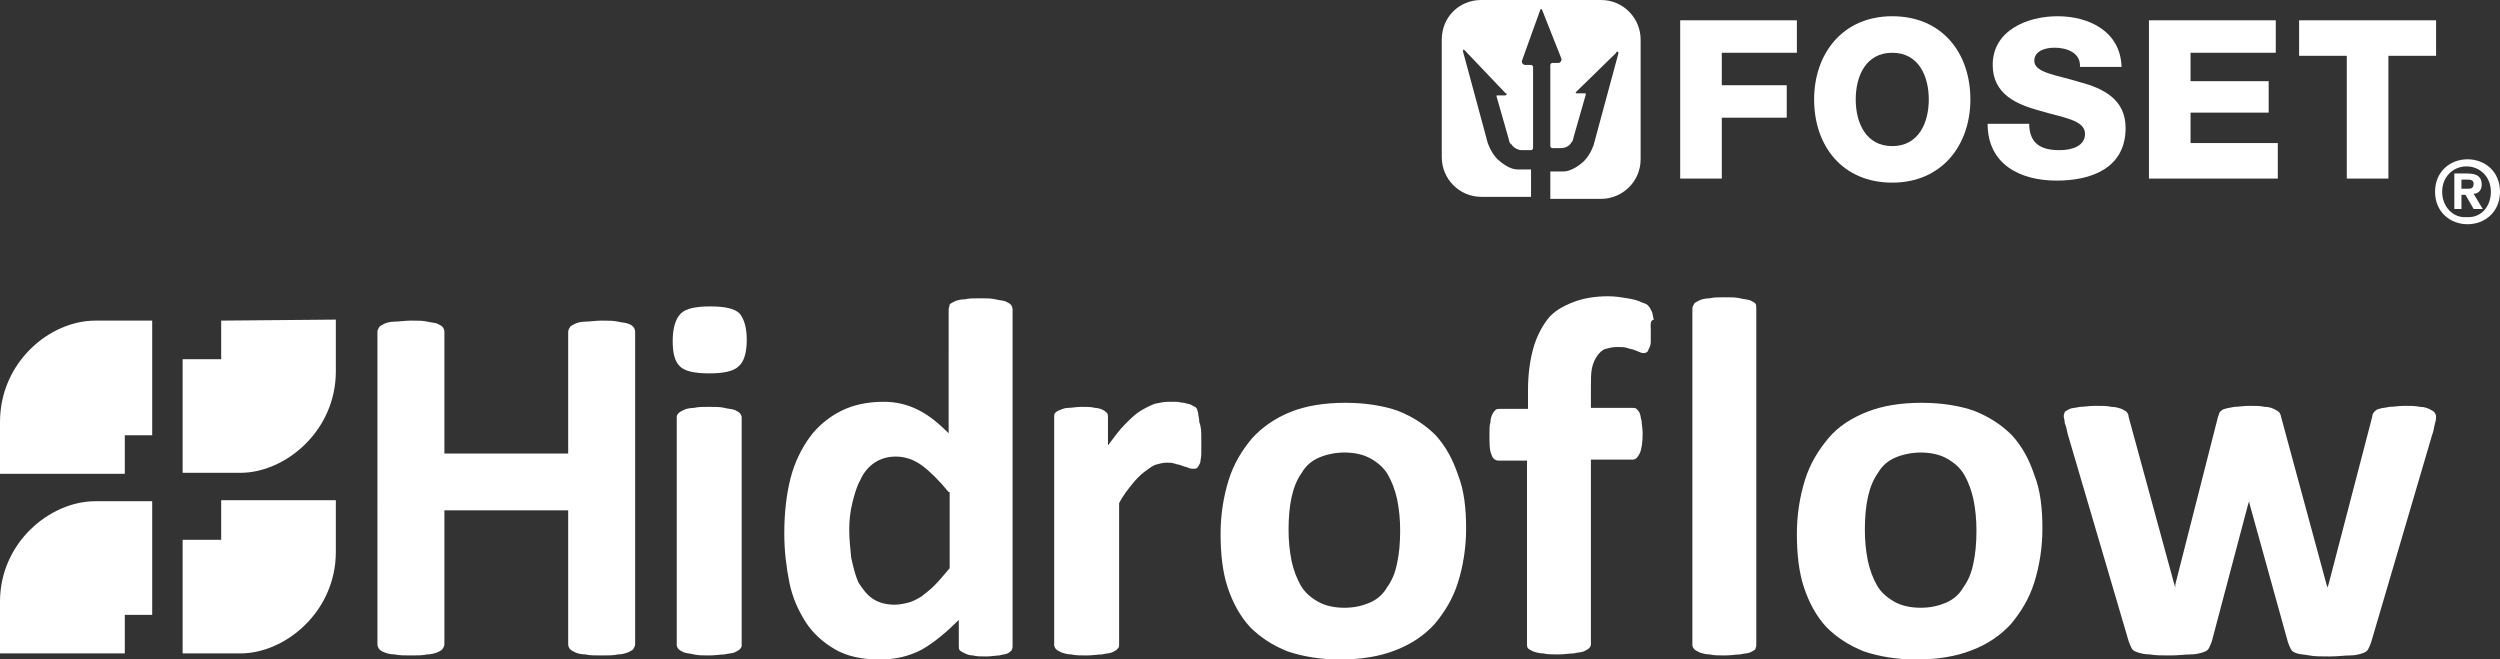
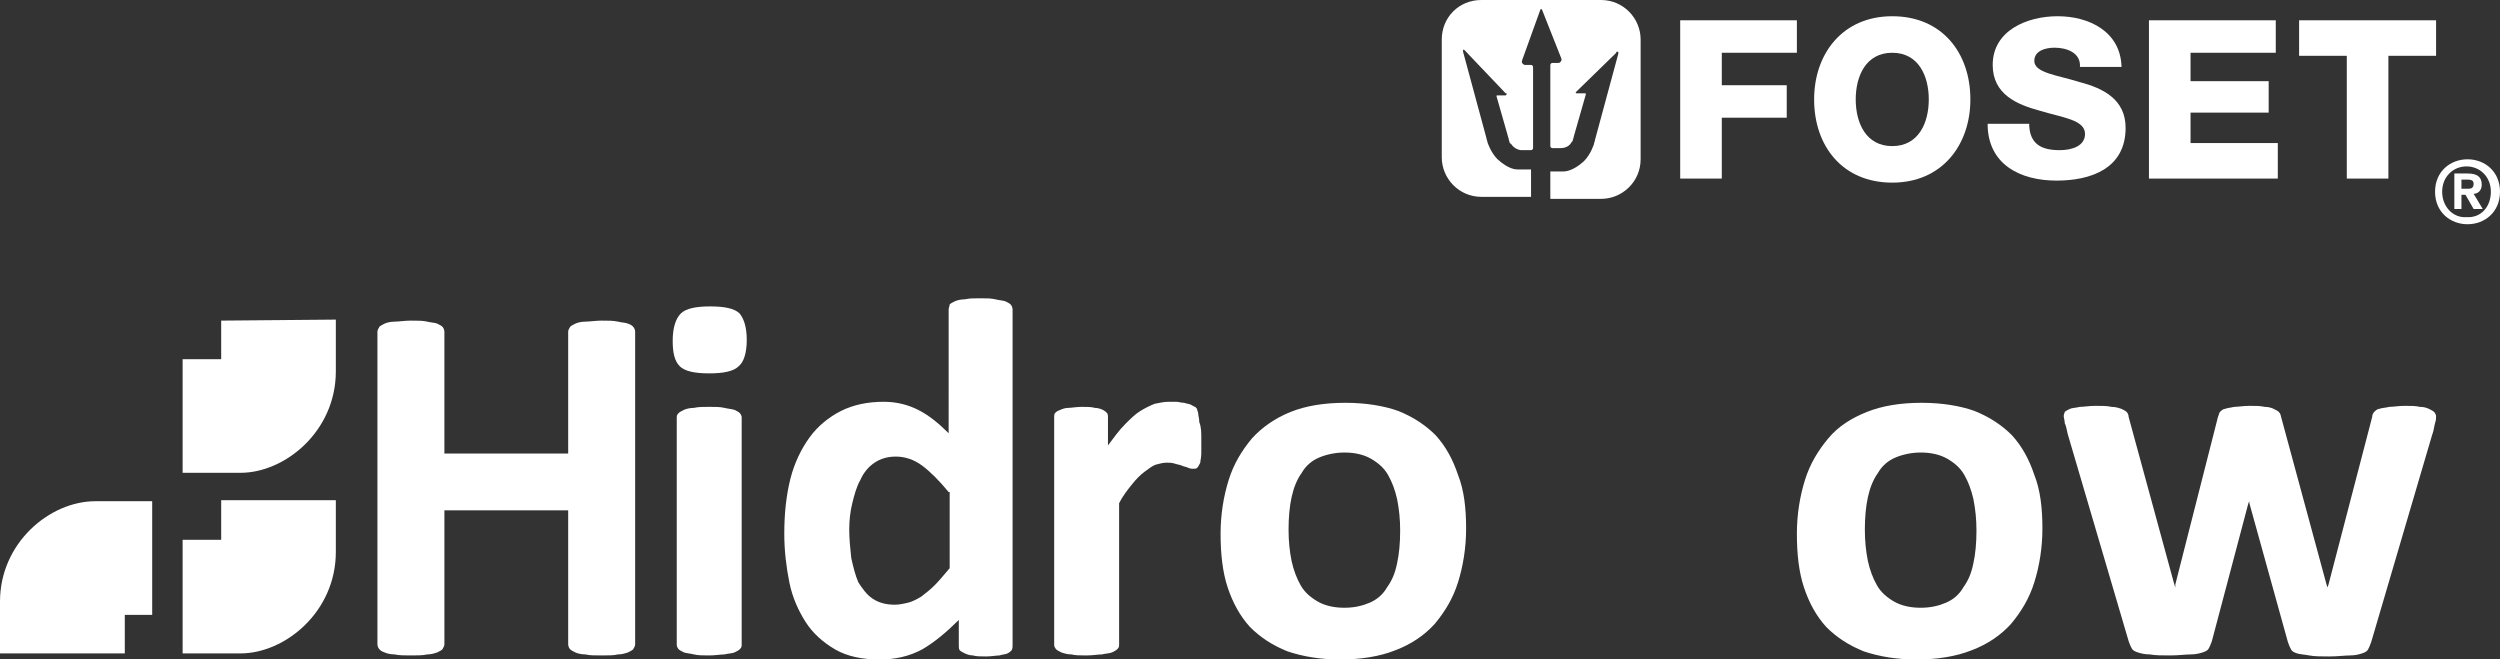
<svg xmlns="http://www.w3.org/2000/svg" version="1.1" id="Capa_1" x="0px" y="0px" viewBox="0 0 246.4 65" style="enable-background:new 0 0 246.4 65;" xml:space="preserve">
  <rect x="0" y="0" width="246.4" height="65" fill="#333333" stroke="none" />
  <style type="text/css">
	.st0{fill:#FFFFFF;}
</style>
  <g>
    <path class="st0" d="M242.6,19.2v1.4h-0.7v-3.5h1.3c0.9,0,1.4,0.3,1.4,1.1c0,0.6-0.4,0.9-0.8,0.9l0.9,1.5h-0.9l-0.8-1.4H242.6z    M242.6,18.6h0.7c0.3,0,0.5-0.1,0.5-0.5s-0.4-0.4-0.7-0.4h-0.5V18.6z" />
    <path class="st0" d="M246.4,18.9c0,2-1.5,3.2-3.2,3.2s-3.2-1.2-3.2-3.2s1.5-3.2,3.2-3.2S246.4,16.9,246.4,18.9 M245.5,18.9   c0-1.5-1.1-2.5-2.4-2.5c-1.3,0-2.4,1-2.4,2.5s1.1,2.6,2.4,2.5C244.5,21.5,245.5,20.4,245.5,18.9" />
    <polygon class="st0" points="165.6,2 177.1,2 177.1,5.2 169.7,5.2 169.7,8.4 176.1,8.4 176.1,11.6 169.7,11.6 169.7,17.6    165.6,17.6  " />
    <path class="st0" d="M186.5,14.4c2.6,0,3.6-2.3,3.6-4.6s-1-4.6-3.6-4.6s-3.6,2.3-3.6,4.6S183.9,14.4,186.5,14.4 M186.5,1.6   c4.9,0,7.7,3.6,7.7,8.2c0,4.5-2.8,8.2-7.7,8.2s-7.7-3.6-7.7-8.2C178.8,5.3,181.6,1.6,186.5,1.6" />
    <path class="st0" d="M200,12.4c0.1,1.8,1.2,2.4,3,2.4c1.2,0,2.5-0.4,2.5-1.6c0-1.4-2.2-1.6-4.5-2.3c-2.2-0.6-4.6-1.6-4.6-4.5   c0-3.4,3.4-4.8,6.4-4.8c3.1,0,6.2,1.5,6.3,5H205c0.1-1.4-1.3-1.9-2.5-1.9c-0.9,0-2,0.3-2,1.3c0,1.2,2.3,1.4,4.5,2.1   c2.3,0.6,4.5,1.7,4.5,4.5c0,4-3.4,5.2-6.8,5.2c-3.6,0-6.8-1.6-6.8-5.6h4.1V12.4z" />
    <polygon class="st0" points="211.8,2 224.3,2 224.3,5.2 215.9,5.2 215.9,8 223.6,8 223.6,11.1 215.9,11.1 215.9,14.1 224.5,14.1    224.5,17.6 211.8,17.6  " />
    <polygon class="st0" points="240.1,5.5 235.4,5.5 235.4,17.6 231.3,17.6 231.3,5.5 226.6,5.5 226.6,2 240.1,2  " />
    <path class="st0" d="M161.7,15.7c0,2.2-1.8,3.9-3.9,3.9h-5v-2.7h1.3c0.1,0,0.9,0,2-1c0.7-0.7,1-1.7,1-1.7c0-0.1,0.1-0.3,0.1-0.4   l2.3-8.5V5.2c0,0,0,0,0-0.1h-0.1c-0.1,0-0.1,0-0.1,0.1L155.4,9l-0.1,0.1c0,0,0,0.1,0.1,0.1h0.1h0.7c0.1,0,0.1,0,0.1,0.1l-1.2,4.2   c0,0.1-0.1,0.3-0.1,0.4c0,0,0,0-0.1,0.1c-0.1,0.2-0.4,0.6-1.1,0.6H153c-0.1,0-0.2-0.1-0.2-0.2v-8c0-0.1,0.1-0.2,0.2-0.2h0.6   c0.1,0,0.1,0,0.2-0.1c0,0,0.1-0.1,0.1-0.2V5.8L152,1c0-0.1-0.1-0.1-0.1-0.1c-0.1,0-0.1,0.1-0.1,0.1L150,6v0.1c0,0.1,0,0.1,0.1,0.2   c0,0,0.1,0.1,0.2,0.1h0.6c0.1,0,0.2,0.1,0.2,0.2v8c0,0.1-0.1,0.2-0.2,0.2H150c-0.4,0-0.7-0.2-0.9-0.4c-0.1-0.1-0.1-0.2-0.2-0.2   c0-0.1-0.1-0.1-0.1-0.1c0-0.1-0.1-0.3-0.1-0.4l-1.2-4.2c0-0.1,0-0.1,0.1-0.1h0.7h0.1l0.1-0.1c0-0.1,0-0.1-0.1-0.1l-4-4.2l-0.1-0.1   h-0.1c0,0,0,0,0,0.1v0.1l2.3,8.5c0,0.1,0.1,0.3,0.1,0.4c0,0,0.3,1,1,1.7c1.1,1,1.8,1,2,1h1.3v2.7H146c-2.2,0-3.9-1.8-3.9-3.9V3.9   c0-2.2,1.7-3.9,3.9-3.9h11.8c2.2,0,3.9,1.8,3.9,3.9V15.7z" />
-     <path class="st0" d="M0,41.6v5.1h12.3v-3.8H15V31.6H9.4C4.9,31.6,0,35.7,0,41.6" />
    <path class="st0" d="M21.8,31.6v3.8H18v11.2h5.7c4.4,0,9.4-4.1,9.4-10v-5.1L21.8,31.6L21.8,31.6z" />
    <path class="st0" d="M0,59.3v5.1h12.3v-3.8H15V49.4H9.4C4.9,49.4,0,53.5,0,59.3" />
    <path class="st0" d="M21.8,53.2H18v11.2h5.7c4.4,0,9.4-4.1,9.4-10v-5.1H21.8V53.2z" />
    <path class="st0" d="M62.6,63.5c0,0.2-0.1,0.3-0.2,0.5c-0.1,0.1-0.3,0.2-0.5,0.3c-0.3,0.1-0.6,0.2-1,0.2c-0.4,0.1-0.9,0.1-1.6,0.1   c-0.7,0-1.2,0-1.6-0.1c-0.4,0-0.8-0.1-1-0.2s-0.4-0.2-0.5-0.3c-0.1-0.1-0.2-0.3-0.2-0.5V50.3H43.8v13.2c0,0.2-0.1,0.3-0.2,0.5   c-0.1,0.1-0.3,0.2-0.5,0.3c-0.3,0.1-0.6,0.2-1,0.2c-0.4,0.1-1,0.1-1.6,0.1s-1.2,0-1.6-0.1c-0.4,0-0.8-0.1-1-0.2   c-0.3-0.1-0.4-0.2-0.5-0.3c-0.1-0.1-0.2-0.3-0.2-0.5V32.7c0-0.2,0.1-0.3,0.2-0.5c0.1-0.1,0.3-0.2,0.5-0.3c0.2-0.1,0.6-0.2,1-0.2   s1-0.1,1.6-0.1c0.7,0,1.2,0,1.6,0.1c0.4,0.1,0.8,0.1,1,0.2c0.2,0.1,0.4,0.2,0.5,0.3s0.2,0.3,0.2,0.5v12H56v-12   c0-0.2,0.1-0.3,0.2-0.5c0.1-0.1,0.3-0.2,0.5-0.3c0.2-0.1,0.6-0.2,1-0.2s1-0.1,1.6-0.1s1.2,0,1.6,0.1c0.4,0.1,0.8,0.1,1,0.2   c0.3,0.1,0.4,0.2,0.5,0.3s0.2,0.3,0.2,0.5V63.5z" />
    <path class="st0" d="M73.1,63.6c0,0.2-0.1,0.3-0.2,0.4c-0.1,0.1-0.3,0.2-0.5,0.3c-0.2,0.1-0.6,0.1-1,0.2c-0.4,0-0.9,0.1-1.5,0.1   s-1.1,0-1.5-0.1s-0.7-0.1-1-0.2c-0.2-0.1-0.4-0.2-0.5-0.3c-0.1-0.1-0.2-0.3-0.2-0.4V41.1c0-0.2,0.1-0.3,0.2-0.4   c0.1-0.1,0.3-0.2,0.5-0.3s0.6-0.2,1-0.2c0.4-0.1,0.9-0.1,1.5-0.1s1.1,0,1.5,0.1s0.7,0.1,1,0.2c0.2,0.1,0.4,0.2,0.5,0.3   s0.2,0.3,0.2,0.4V63.6z M73.6,33.5c0,1.3-0.3,2.2-0.8,2.6c-0.5,0.5-1.5,0.7-2.9,0.7s-2.4-0.2-2.9-0.7s-0.7-1.3-0.7-2.5   c0-1.3,0.3-2.2,0.8-2.7s1.5-0.7,2.9-0.7s2.4,0.2,2.9,0.7C73.3,31.4,73.6,32.2,73.6,33.5" />
    <path class="st0" d="M93.5,48.5c-0.9-1.1-1.8-2-2.6-2.6c-0.8-0.6-1.7-0.9-2.6-0.9c-0.8,0-1.5,0.2-2.1,0.6c-0.6,0.4-1.1,1-1.4,1.7   c-0.4,0.7-0.6,1.5-0.8,2.3c-0.2,0.8-0.3,1.7-0.3,2.6c0,0.9,0.1,1.9,0.2,2.8c0.2,0.9,0.4,1.7,0.7,2.4C85,58,85.4,58.6,86,59   s1.3,0.6,2.2,0.6c0.4,0,0.9-0.1,1.3-0.2c0.4-0.1,0.8-0.3,1.3-0.6c0.4-0.3,0.9-0.7,1.3-1.1c0.5-0.5,0.9-1,1.5-1.7v-7.5H93.5z    M99.8,63.6c0,0.2,0,0.3-0.1,0.5c-0.1,0.1-0.2,0.2-0.4,0.3c-0.2,0.1-0.5,0.1-0.8,0.2c-0.3,0-0.8,0.1-1.3,0.1s-1,0-1.3-0.1   c-0.3,0-0.6-0.1-0.8-0.2c-0.2-0.1-0.4-0.2-0.5-0.3c-0.1-0.1-0.1-0.3-0.1-0.5v-2.5c-1.2,1.2-2.4,2.2-3.6,2.9c-1.3,0.7-2.7,1-4.2,1   c-1.7,0-3.2-0.3-4.4-1c-1.2-0.7-2.2-1.6-2.9-2.7c-0.7-1.1-1.3-2.4-1.6-3.9c-0.3-1.5-0.5-3.1-0.5-4.8c0-2,0.2-3.8,0.6-5.4   c0.4-1.6,1.1-3,1.9-4.1s1.9-2,3.1-2.6s2.6-0.9,4.2-0.9c1.3,0,2.4,0.3,3.4,0.8s2,1.3,3,2.3V30.5c0-0.2,0.1-0.3,0.1-0.5   c0.1-0.1,0.3-0.2,0.5-0.3c0.2-0.1,0.6-0.2,1-0.2c0.4-0.1,0.9-0.1,1.5-0.1s1.1,0,1.5,0.1s0.7,0.1,1,0.2c0.2,0.1,0.4,0.2,0.5,0.3   c0.1,0.1,0.2,0.3,0.2,0.5L99.8,63.6L99.8,63.6z" />
    <path class="st0" d="M118.4,43.2c0,0.6,0,1.1,0,1.5s-0.1,0.7-0.1,0.9c-0.1,0.2-0.2,0.4-0.3,0.5c-0.1,0.1-0.2,0.1-0.4,0.1   c-0.1,0-0.3,0-0.5-0.1s-0.4-0.1-0.6-0.2c-0.2-0.1-0.4-0.1-0.7-0.2c-0.3-0.1-0.5-0.1-0.8-0.1c-0.4,0-0.7,0.1-1.1,0.2   c-0.3,0.1-0.7,0.4-1.1,0.7s-0.8,0.7-1.2,1.2c-0.4,0.5-0.9,1.1-1.3,1.9v14c0,0.2-0.1,0.3-0.2,0.4c-0.1,0.1-0.3,0.2-0.5,0.3   c-0.2,0.1-0.6,0.1-1,0.2c-0.4,0-0.9,0.1-1.5,0.1s-1.1,0-1.5-0.1c-0.4,0-0.7-0.1-1-0.2c-0.2-0.1-0.4-0.2-0.5-0.3   c-0.1-0.1-0.2-0.3-0.2-0.4V41.1c0-0.2,0-0.3,0.1-0.4c0.1-0.1,0.2-0.2,0.5-0.3c0.2-0.1,0.5-0.2,0.8-0.2s0.8-0.1,1.3-0.1s1,0,1.3,0.1   c0.3,0,0.6,0.1,0.8,0.2c0.2,0.1,0.3,0.2,0.4,0.3s0.1,0.3,0.1,0.4v2.8c0.6-0.8,1.1-1.5,1.7-2.1c0.5-0.5,1-1,1.5-1.3s0.9-0.5,1.4-0.7   c0.5-0.1,0.9-0.2,1.4-0.2c0.2,0,0.5,0,0.7,0c0.3,0,0.5,0.1,0.8,0.1c0.3,0.1,0.5,0.1,0.7,0.2c0.2,0.1,0.3,0.2,0.4,0.2   c0.1,0.1,0.2,0.2,0.2,0.3s0.1,0.2,0.1,0.4s0.1,0.4,0.1,0.8C118.4,42.1,118.4,42.6,118.4,43.2" />
    <path class="st0" d="M138,52.3c0-1.1-0.1-2.1-0.3-3.1c-0.2-0.9-0.5-1.7-0.9-2.4s-1-1.2-1.7-1.6c-0.7-0.4-1.6-0.6-2.6-0.6   c-0.9,0-1.8,0.2-2.5,0.5s-1.3,0.8-1.7,1.5c-0.5,0.7-0.8,1.5-1,2.4s-0.3,2-0.3,3.2c0,1.1,0.1,2.1,0.3,3.1c0.2,0.9,0.5,1.7,0.9,2.4   s1,1.2,1.7,1.6c0.7,0.4,1.6,0.6,2.6,0.6s1.8-0.2,2.5-0.5s1.3-0.8,1.7-1.5c0.5-0.7,0.8-1.4,1-2.4C137.9,54.6,138,53.5,138,52.3    M144.5,52.1c0,1.9-0.3,3.7-0.8,5.3s-1.3,2.9-2.3,4.1c-1,1.1-2.3,2-3.9,2.6c-1.5,0.6-3.4,0.9-5.4,0.9s-3.7-0.3-5.2-0.8   c-1.5-0.6-2.7-1.4-3.7-2.4c-1-1.1-1.7-2.4-2.2-3.9s-0.7-3.3-0.7-5.3c0-1.9,0.3-3.7,0.8-5.3s1.3-2.9,2.3-4.1c1-1.1,2.3-2,3.8-2.6   s3.3-0.9,5.4-0.9c2,0,3.8,0.3,5.2,0.8c1.5,0.6,2.7,1.4,3.7,2.4c1,1.1,1.7,2.4,2.2,3.9C144.3,48.3,144.5,50.1,144.5,52.1" />
-     <path class="st0" d="M162.7,32.5c0,0.5,0,0.9,0,1.2s-0.1,0.5-0.2,0.7c-0.1,0.2-0.1,0.3-0.2,0.3c-0.1,0.1-0.2,0.1-0.3,0.1   s-0.2,0-0.4-0.1s-0.3-0.1-0.5-0.2c-0.2-0.1-0.5-0.1-0.7-0.2c-0.3-0.1-0.6-0.1-1-0.1c-0.5,0-0.8,0.1-1.2,0.2   c-0.3,0.1-0.6,0.4-0.8,0.7s-0.4,0.7-0.5,1.2s-0.1,1.1-0.1,1.8v2.1h4.1c0.1,0,0.3,0,0.4,0.1c0.1,0.1,0.2,0.2,0.3,0.4   s0.1,0.5,0.2,0.8c0,0.3,0.1,0.8,0.1,1.2c0,0.9-0.1,1.6-0.3,2s-0.4,0.6-0.7,0.6h-4.1v18.2c0,0.2-0.1,0.3-0.2,0.4   c-0.1,0.1-0.3,0.2-0.5,0.3c-0.2,0.1-0.6,0.1-1,0.2c-0.4,0-0.9,0.1-1.5,0.1s-1.1,0-1.5-0.1c-0.4,0-0.7-0.1-1-0.2   c-0.2-0.1-0.4-0.2-0.5-0.3c-0.1-0.1-0.1-0.3-0.1-0.4V45.4h-2.8c-0.3,0-0.6-0.2-0.7-0.6c-0.2-0.4-0.2-1.1-0.2-2c0-0.5,0-0.9,0.1-1.2   c0-0.3,0.1-0.6,0.2-0.8c0.1-0.2,0.2-0.3,0.3-0.4c0.1-0.1,0.3-0.1,0.4-0.1h2.8v-1.9c0-1.5,0.2-2.9,0.5-4s0.8-2.1,1.4-2.9   c0.6-0.8,1.5-1.3,2.5-1.7c1-0.4,2.2-0.6,3.5-0.6c0.7,0,1.3,0.1,1.9,0.2c0.6,0.1,1,0.2,1.4,0.4c0.3,0.1,0.6,0.2,0.7,0.4   c0.1,0.1,0.2,0.3,0.3,0.5s0.1,0.5,0.2,0.8C162.6,31.6,162.7,32,162.7,32.5" />
-     <path class="st0" d="M173.1,63.6c0,0.2-0.1,0.3-0.1,0.4c-0.1,0.1-0.3,0.2-0.5,0.3c-0.2,0.1-0.6,0.1-1,0.2c-0.4,0-0.9,0.1-1.5,0.1   s-1.1,0-1.5-0.1c-0.4,0-0.7-0.1-1-0.2c-0.2-0.1-0.4-0.2-0.5-0.3c-0.1-0.1-0.2-0.3-0.2-0.4V30.4c0-0.2,0.1-0.3,0.2-0.5   c0.1-0.1,0.3-0.2,0.5-0.3c0.2-0.1,0.6-0.2,1-0.2c0.4-0.1,0.9-0.1,1.5-0.1s1.1,0,1.5,0.1s0.7,0.1,1,0.2c0.2,0.1,0.4,0.2,0.5,0.3   c0.1,0.1,0.1,0.3,0.1,0.5V63.6z" />
    <path class="st0" d="M194.8,52.3c0-1.1-0.1-2.1-0.3-3.1c-0.2-0.9-0.5-1.7-0.9-2.4s-1-1.2-1.7-1.6c-0.7-0.4-1.6-0.6-2.6-0.6   c-0.9,0-1.8,0.2-2.5,0.5s-1.3,0.8-1.7,1.5c-0.5,0.7-0.8,1.5-1,2.4s-0.3,2-0.3,3.2c0,1.1,0.1,2.1,0.3,3.1c0.2,0.9,0.5,1.7,0.9,2.4   s1,1.2,1.7,1.6c0.7,0.4,1.6,0.6,2.6,0.6s1.8-0.2,2.5-0.5s1.3-0.8,1.7-1.5c0.5-0.7,0.8-1.4,1-2.4C194.7,54.6,194.8,53.5,194.8,52.3    M201.3,52.1c0,1.9-0.3,3.7-0.8,5.3s-1.3,2.9-2.3,4.1c-1,1.1-2.3,2-3.9,2.6c-1.5,0.6-3.4,0.9-5.4,0.9s-3.7-0.3-5.2-0.8   c-1.5-0.6-2.7-1.4-3.7-2.4c-1-1.1-1.7-2.4-2.2-3.9s-0.7-3.3-0.7-5.3c0-1.9,0.3-3.7,0.8-5.3s1.3-2.9,2.3-4.1s2.3-2,3.8-2.6   s3.3-0.9,5.4-0.9c2,0,3.8,0.3,5.2,0.8c1.5,0.6,2.7,1.4,3.7,2.4c1,1.1,1.7,2.4,2.2,3.9C201.1,48.3,201.3,50.1,201.3,52.1" />
    <path class="st0" d="M240.1,41c0,0.2,0,0.4-0.1,0.7s-0.1,0.7-0.3,1.2l-6,20.4c-0.1,0.3-0.2,0.5-0.3,0.7s-0.3,0.3-0.6,0.4   s-0.7,0.2-1.2,0.2s-1.2,0.1-2,0.1s-1.5,0-2-0.1s-0.9-0.1-1.2-0.2s-0.5-0.2-0.6-0.4c-0.1-0.2-0.2-0.4-0.3-0.7l-3.8-13.7v-0.2   l-0.1,0.2L218,63.2c-0.1,0.3-0.2,0.5-0.3,0.7c-0.1,0.2-0.3,0.3-0.6,0.4s-0.7,0.2-1.2,0.2s-1.2,0.1-2,0.1s-1.5,0-2-0.1   c-0.5,0-0.9-0.1-1.2-0.2s-0.5-0.2-0.6-0.4c-0.1-0.2-0.2-0.4-0.3-0.7l-6-20.4c-0.1-0.5-0.2-0.9-0.3-1.1c0-0.3-0.1-0.5-0.1-0.7   s0.1-0.3,0.1-0.4c0.1-0.1,0.3-0.2,0.5-0.3s0.6-0.1,1-0.2c0.4,0,0.9-0.1,1.5-0.1c0.7,0,1.2,0,1.6,0.1c0.4,0,0.7,0.1,1,0.2   c0.2,0.1,0.4,0.2,0.5,0.3s0.2,0.3,0.2,0.5l4.5,16.5l0.1,0.3v-0.3l4.2-16.5c0.1-0.2,0.1-0.4,0.2-0.5c0.1-0.1,0.3-0.3,0.5-0.3   c0.2-0.1,0.5-0.1,0.9-0.2c0.4,0,0.9-0.1,1.5-0.1s1.1,0,1.5,0.1c0.4,0,0.7,0.1,0.9,0.2c0.2,0.1,0.4,0.2,0.5,0.3s0.2,0.3,0.2,0.4   l4.5,16.6l0.1,0.3l0.1-0.3l4.3-16.5c0-0.2,0.1-0.4,0.2-0.5c0.1-0.1,0.3-0.3,0.5-0.3c0.2-0.1,0.6-0.1,1-0.2c0.4,0,0.9-0.1,1.5-0.1   s1.1,0,1.5,0.1c0.4,0,0.7,0.1,0.9,0.2c0.2,0.1,0.4,0.2,0.5,0.3C240,40.7,240.1,40.9,240.1,41" />
  </g>
</svg>